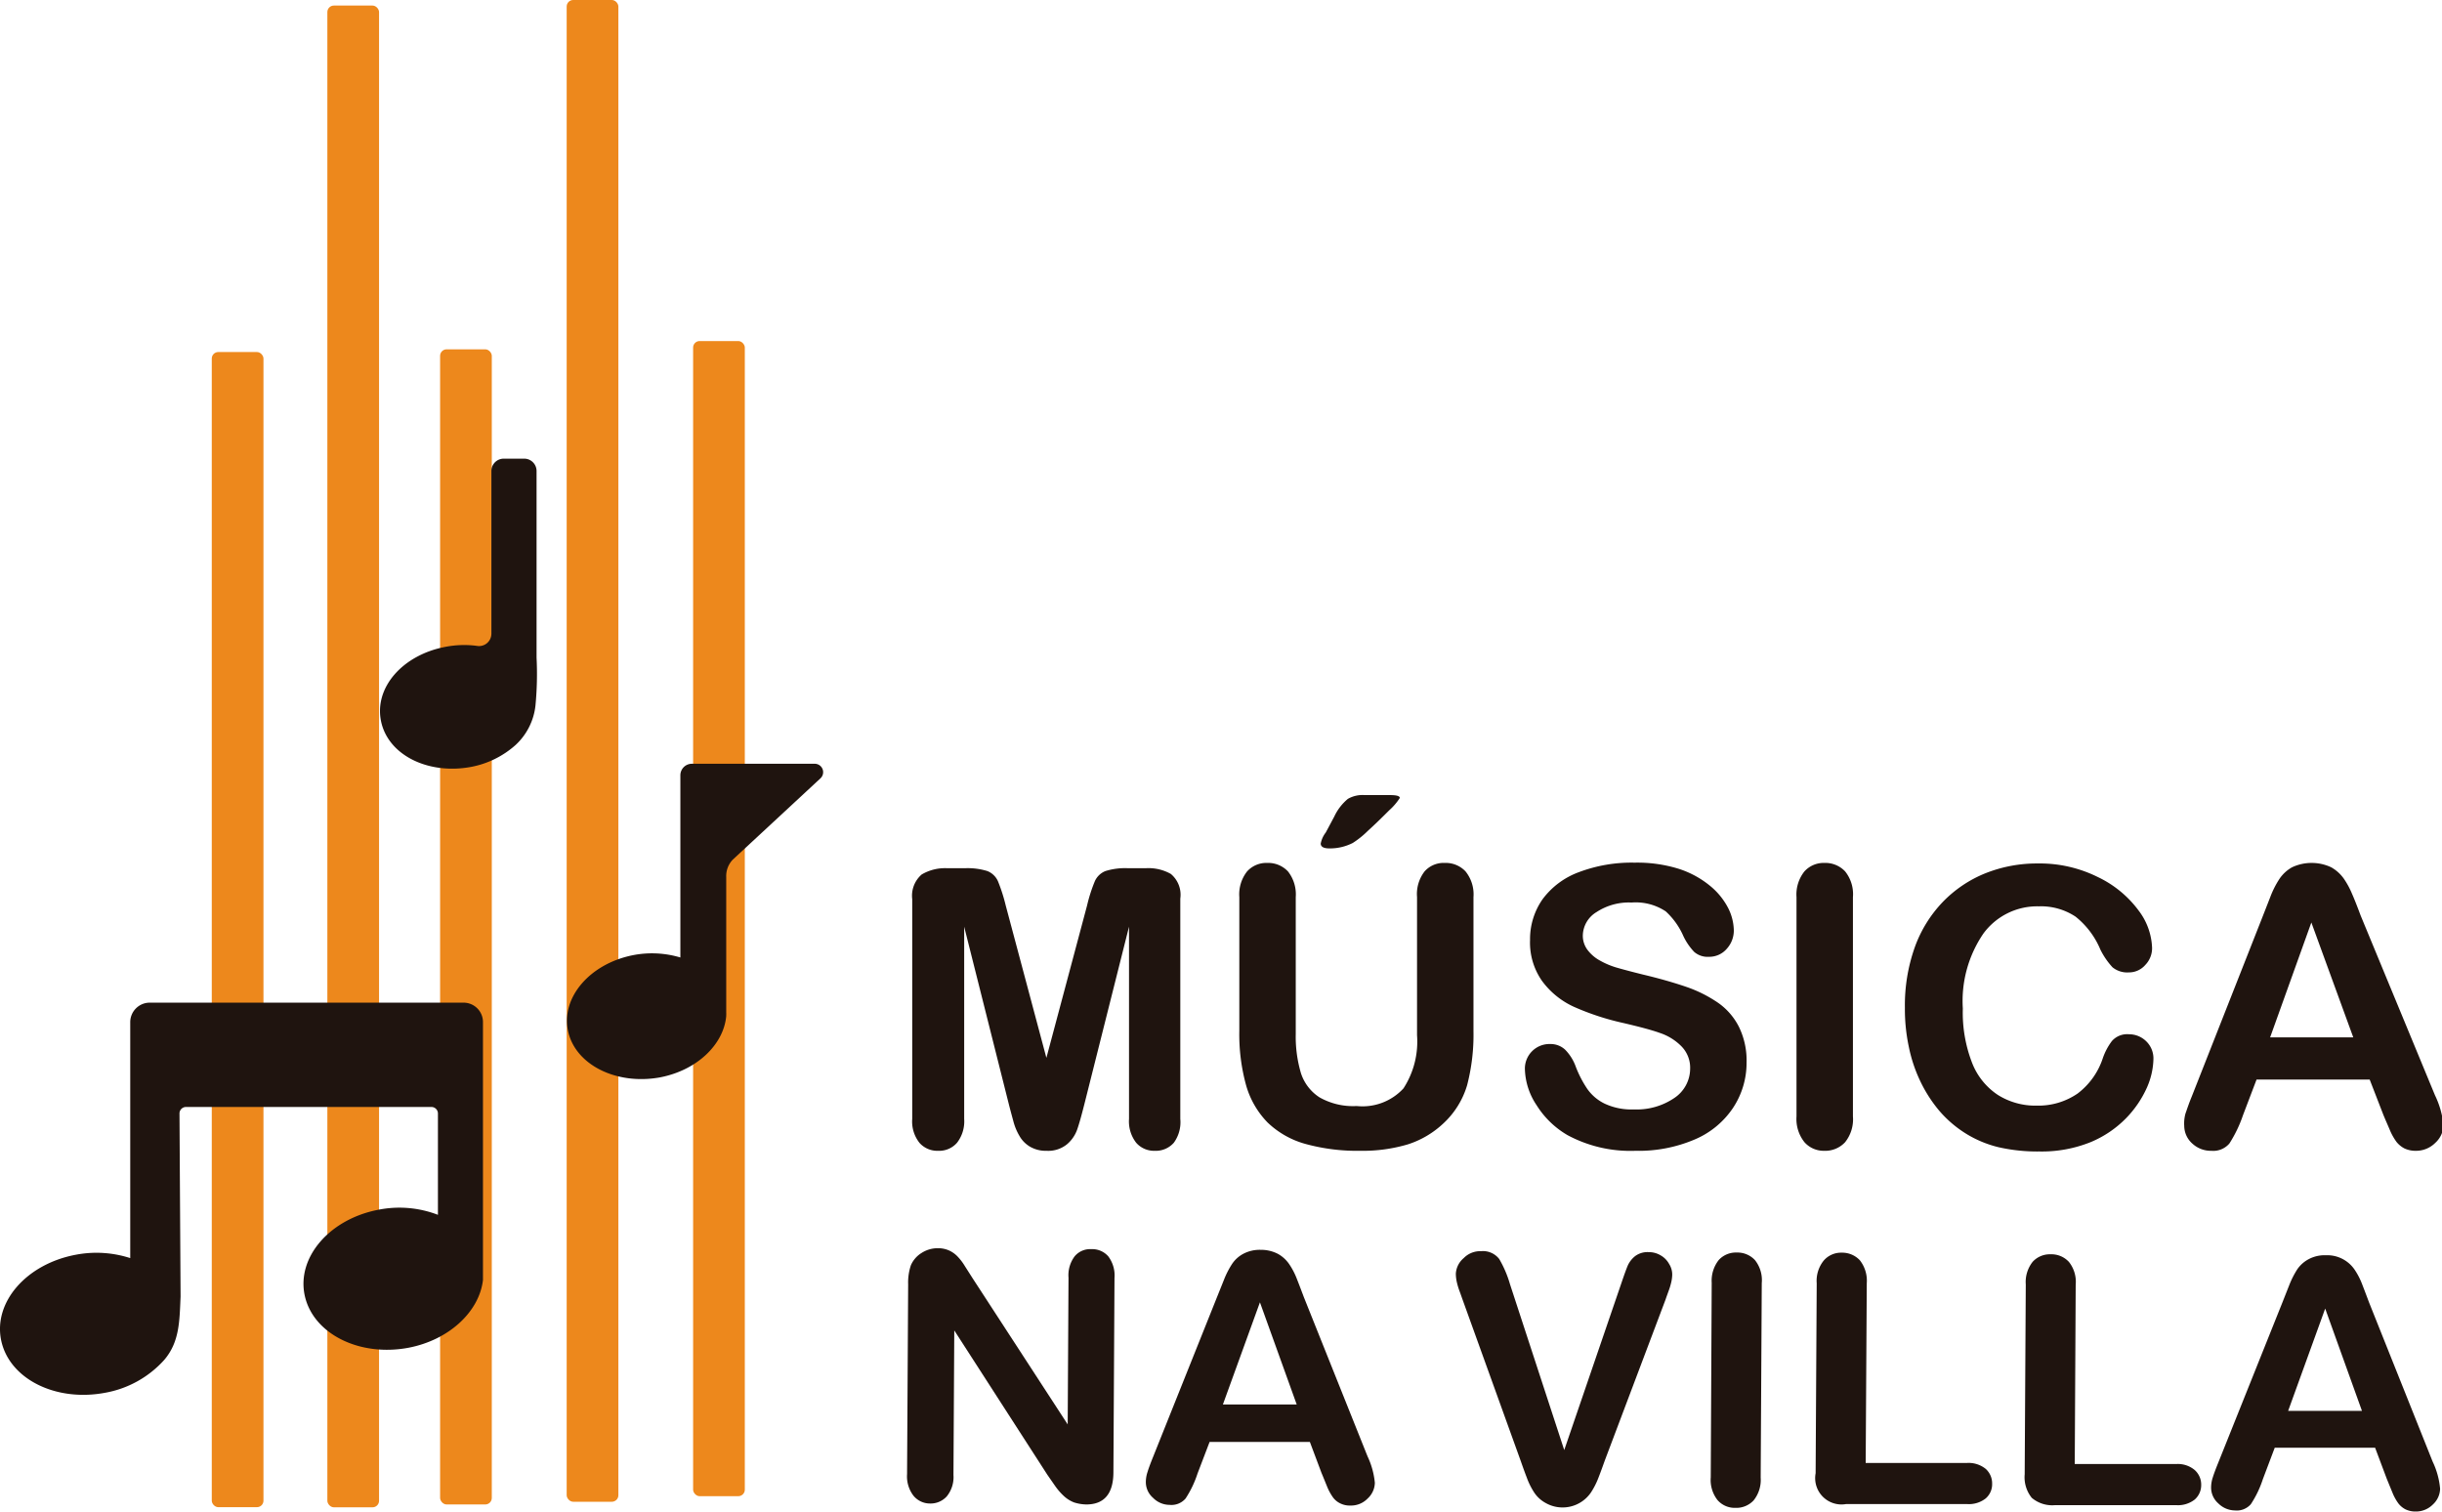
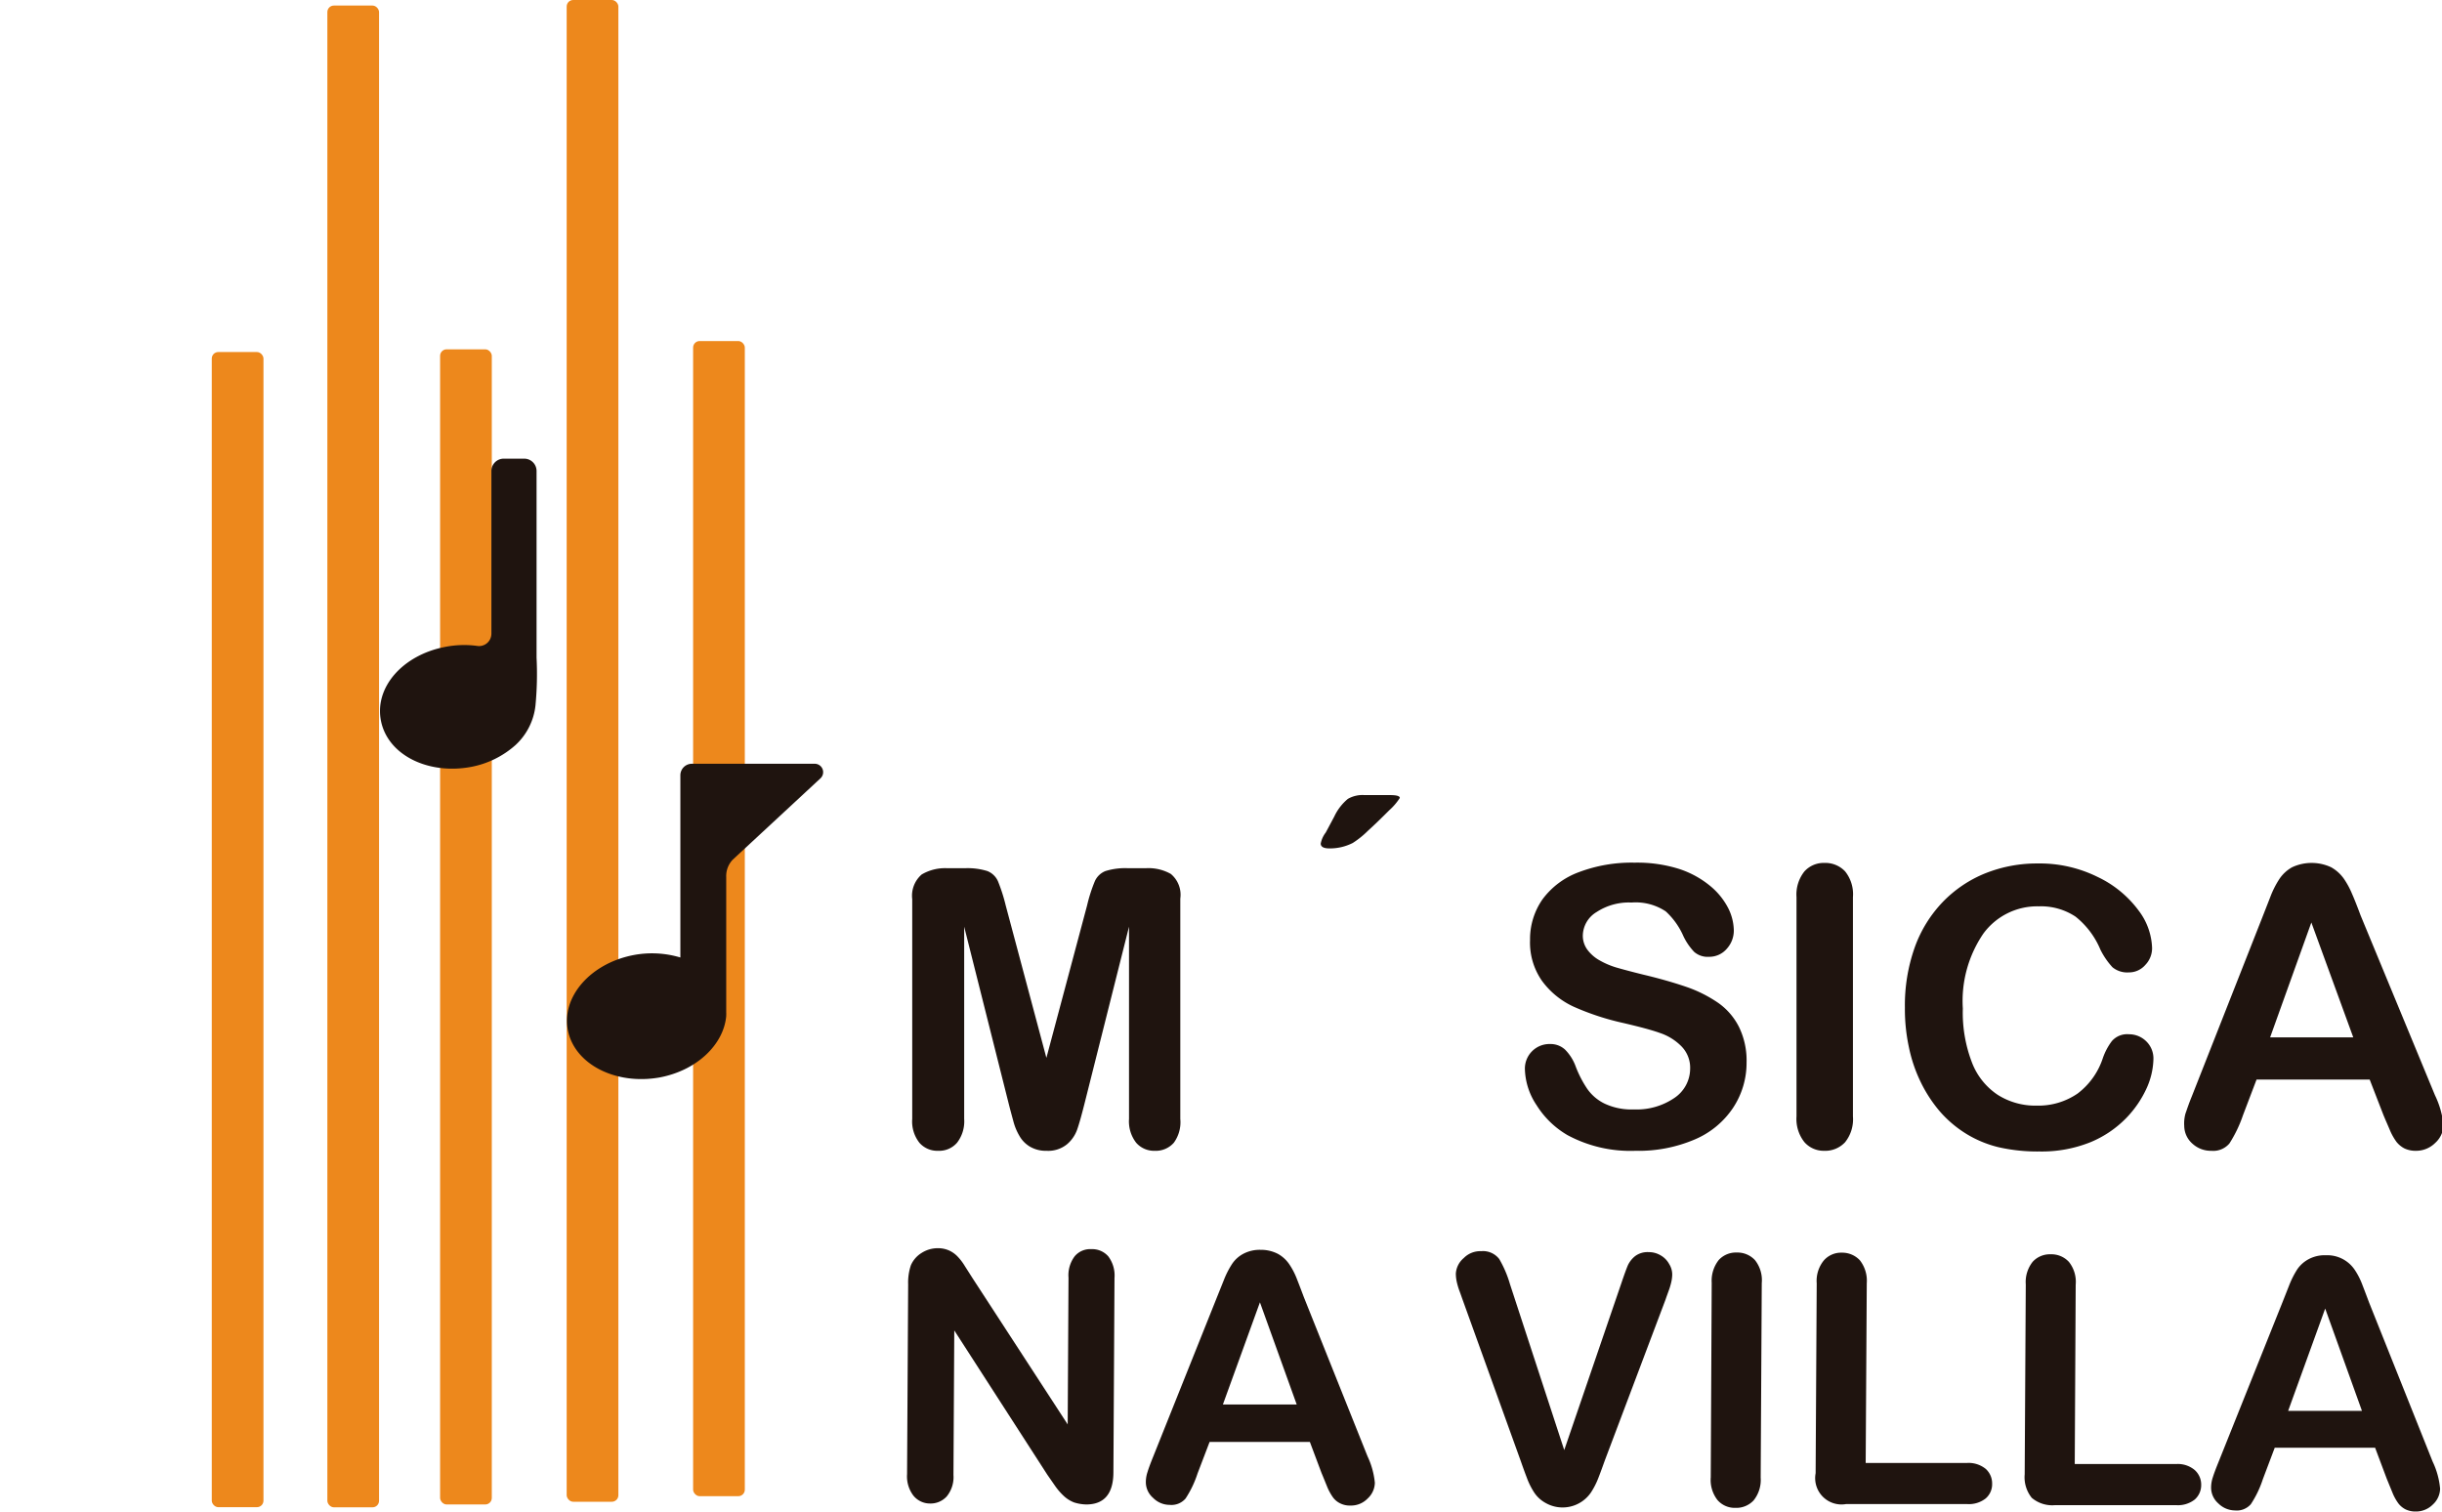
<svg xmlns="http://www.w3.org/2000/svg" viewBox="0 0 180 111.43">
  <defs>
    <style>.cls-1{fill:#ed881c;}.cls-2{fill:#1f140f;}</style>
  </defs>
  <g id="Camada_2" data-name="Camada 2">
    <g id="Camada_1-2" data-name="Camada 1">
      <rect class="cls-1" x="15.61" y="25.95" width="3.81" height="85.15" rx="0.48" />
      <rect class="cls-1" x="32.44" y="25.75" width="3.81" height="85.15" rx="0.48" />
      <rect class="cls-1" x="51.09" y="25.14" width="3.81" height="85.15" rx="0.48" />
      <rect class="cls-1" x="24.13" y="0.41" width="3.81" height="110.7" rx="0.48" />
      <rect class="cls-1" x="41.77" width="3.81" height="110.7" rx="0.48" />
-       <path class="cls-2" d="M9.6,75.36l0,17.38a8.08,8.08,0,0,0-4-.25C1.94,93.17-.51,96,.09,98.82s4,4.53,7.64,3.85a7.66,7.66,0,0,0,4.38-2.43c1.13-1.33,1.12-2.86,1.2-4.66l-.08-13.5a.48.48,0,0,1,.48-.48H31.8a.48.48,0,0,1,.48.47v7.48a7.91,7.91,0,0,0-4.36-.38c-3.62.68-6.06,3.51-5.46,6.32s4,4.54,7.64,3.86c3-.57,5.23-2.66,5.5-5,0-.24,0-13.81,0-19a1.43,1.43,0,0,0-1.44-1.44H11A1.44,1.44,0,0,0,9.6,75.36Z" />
      <path class="cls-2" d="M39.47,52a24.39,24.39,0,0,0,.08-3.53V34.72a.91.91,0,0,0-.91-.91H37.13a.91.91,0,0,0-.91.91v12a.91.91,0,0,1-1.07.89,7.22,7.22,0,0,0-2.31.07c-3.15.59-5.28,3-4.75,5.5s3.49,3.94,6.64,3.35A6.82,6.82,0,0,0,38,54.92,4.64,4.64,0,0,0,39.47,52Z" />
      <path class="cls-2" d="M60.47,57.38a.62.62,0,0,0-.42-1.08H51a.85.85,0,0,0-.85.85V70.58a7.3,7.3,0,0,0-3.44-.18c-3.2.61-5.37,3.11-4.84,5.6s3.56,4,6.77,3.42c2.73-.52,4.7-2.42,4.89-4.52h0v-.1a.75.75,0,0,0,0-.15v-10A1.75,1.75,0,0,1,54,63.38Z" />
      <path class="cls-2" d="M69.15,84.83a1.74,1.74,0,0,0,1.39-.59,2.57,2.57,0,0,0,.53-1.76V68.31l3.29,13.08c.11.43.22.84.33,1.24a4.15,4.15,0,0,0,.44,1.08,2.16,2.16,0,0,0,.78.81,2.29,2.29,0,0,0,1.23.31,2.19,2.19,0,0,0,1.52-.49,2.53,2.53,0,0,0,.74-1.08c.14-.4.31-1,.53-1.87l3.29-13.08V82.48a2.57,2.57,0,0,0,.53,1.76,1.74,1.74,0,0,0,1.36.59,1.77,1.77,0,0,0,1.41-.59A2.57,2.57,0,0,0,87,82.48V66.24a2,2,0,0,0-.7-1.82A3.35,3.35,0,0,0,84.45,64H83.16a4.88,4.88,0,0,0-1.68.21,1.43,1.43,0,0,0-.78.75,11.4,11.4,0,0,0-.57,1.78l-3,11.24-3-11.24a12.6,12.6,0,0,0-.57-1.78,1.43,1.43,0,0,0-.78-.75A4.91,4.91,0,0,0,71.12,64H69.83a3.39,3.39,0,0,0-1.89.46,2.07,2.07,0,0,0-.7,1.82V82.48a2.53,2.53,0,0,0,.54,1.77A1.75,1.75,0,0,0,69.15,84.83Z" />
      <path class="cls-2" d="M98,62.54a3.71,3.71,0,0,0,1.71-.4,6.57,6.57,0,0,0,1.11-.89c.53-.48,1.06-1,1.58-1.52a4.39,4.39,0,0,0,.78-.91c0-.14-.23-.21-.71-.21h-1.89a2.15,2.15,0,0,0-1.23.28,3.76,3.76,0,0,0-1,1.3l-.63,1.18a1.92,1.92,0,0,0-.37.82C97.36,62.42,97.56,62.54,98,62.54Z" />
-       <path class="cls-2" d="M93.43,82.74a6.53,6.53,0,0,0,2.78,1.58,14.38,14.38,0,0,0,4.08.51,11.65,11.65,0,0,0,3.47-.47,6.87,6.87,0,0,0,2.6-1.52A6.25,6.25,0,0,0,108.14,80a14.78,14.78,0,0,0,.47-4V66.13a2.69,2.69,0,0,0-.59-1.9,2,2,0,0,0-1.52-.62,1.88,1.88,0,0,0-1.49.62,2.73,2.73,0,0,0-.56,1.9V76.31a6.34,6.34,0,0,1-1,3.92,4.1,4.1,0,0,1-3.45,1.3,5,5,0,0,1-2.74-.64,3.34,3.34,0,0,1-1.37-1.79,9.44,9.44,0,0,1-.38-2.88V66.13a2.74,2.74,0,0,0-.57-1.89,2,2,0,0,0-1.53-.63,1.91,1.91,0,0,0-1.49.63,2.74,2.74,0,0,0-.57,1.89V76a14.1,14.1,0,0,0,.5,4A6.45,6.45,0,0,0,93.43,82.74Z" />
      <path class="cls-2" d="M123.44,80.92a4.92,4.92,0,0,1-3,.86,4.65,4.65,0,0,1-2.17-.43A3.35,3.35,0,0,1,117,80.27a8.06,8.06,0,0,1-.85-1.64,3.44,3.44,0,0,0-.78-1.25,1.57,1.57,0,0,0-1.11-.42,1.81,1.81,0,0,0-1.86,1.84,5,5,0,0,0,.87,2.68,6.58,6.58,0,0,0,2.28,2.2,9.78,9.78,0,0,0,5,1.15,10.5,10.5,0,0,0,4.38-.84,6.38,6.38,0,0,0,2.81-2.32,6,6,0,0,0,1-3.35,5.64,5.64,0,0,0-.56-2.62,4.8,4.8,0,0,0-1.54-1.78,9.69,9.69,0,0,0-2.39-1.19c-.94-.32-2-.62-3.14-.89-.93-.23-1.59-.41-2-.53a5.85,5.85,0,0,1-1.19-.51A2.86,2.86,0,0,1,117,70a1.74,1.74,0,0,1-.33-1.06,2.06,2.06,0,0,1,1-1.7,4.34,4.34,0,0,1,2.59-.71,4,4,0,0,1,2.52.65A5.39,5.39,0,0,1,124.08,69a4.46,4.46,0,0,0,.8,1.17,1.51,1.51,0,0,0,1.09.36,1.7,1.7,0,0,0,1.31-.59,2,2,0,0,0,.52-1.34,3.78,3.78,0,0,0-.42-1.67,5.17,5.17,0,0,0-1.33-1.63,7,7,0,0,0-2.29-1.25,10.28,10.28,0,0,0-3.27-.46,11,11,0,0,0-4.11.7,5.83,5.83,0,0,0-2.68,2,5.13,5.13,0,0,0-.92,3,4.93,4.93,0,0,0,.87,3A6,6,0,0,0,116,74.21a19.11,19.11,0,0,0,3.7,1.21c1.1.26,2,.49,2.64.72a4,4,0,0,1,1.61,1,2.25,2.25,0,0,1,.63,1.66A2.6,2.6,0,0,1,123.44,80.92Z" />
      <path class="cls-2" d="M134.45,84.83A2,2,0,0,0,136,84.2a2.7,2.7,0,0,0,.58-1.9V66.13a2.68,2.68,0,0,0-.58-1.9,2,2,0,0,0-1.52-.62,1.91,1.91,0,0,0-1.48.63,2.74,2.74,0,0,0-.58,1.89V82.3a2.74,2.74,0,0,0,.59,1.9A1.89,1.89,0,0,0,134.45,84.83Z" />
      <path class="cls-2" d="M141.54,79.69a10.2,10.2,0,0,0,1.38,2.16,8.44,8.44,0,0,0,2,1.72,8.25,8.25,0,0,0,2.41,1,12.93,12.93,0,0,0,3,.31,9.62,9.62,0,0,0,3.75-.68,7.88,7.88,0,0,0,2.65-1.79,7.8,7.8,0,0,0,1.52-2.24,5.51,5.51,0,0,0,.48-2.12,1.76,1.76,0,0,0-.53-1.29,1.8,1.8,0,0,0-1.28-.52,1.49,1.49,0,0,0-1.26.51A4.58,4.58,0,0,0,155,78a5.37,5.37,0,0,1-1.86,2.61,5.11,5.11,0,0,1-3,.89,5.18,5.18,0,0,1-2.88-.79,5,5,0,0,1-1.9-2.37,10.23,10.23,0,0,1-.68-4,8.81,8.81,0,0,1,1.52-5.53,4.92,4.92,0,0,1,4.08-2,4.61,4.61,0,0,1,2.71.76A6.12,6.12,0,0,1,154.82,70a5.57,5.57,0,0,0,.89,1.3,1.71,1.71,0,0,0,1.2.38,1.59,1.59,0,0,0,1.22-.55,1.77,1.77,0,0,0,.5-1.26,4.81,4.81,0,0,0-1-2.76,8,8,0,0,0-3-2.46,9.6,9.6,0,0,0-4.43-1,10.26,10.26,0,0,0-3.85.72,9.08,9.08,0,0,0-3.15,2.12,9.42,9.42,0,0,0-2.07,3.36,12.8,12.8,0,0,0-.72,4.44,13.33,13.33,0,0,0,.29,2.88A10.86,10.86,0,0,0,141.54,79.69Z" />
      <path class="cls-2" d="M163,84.83a1.56,1.56,0,0,0,1.33-.54,9.53,9.53,0,0,0,1-2.08l1-2.63h8.34l1,2.58c.13.32.29.68.47,1.1a4.31,4.31,0,0,0,.51.92,1.84,1.84,0,0,0,.59.48,1.93,1.93,0,0,0,.84.17,2,2,0,0,0,1.43-.59,1.83,1.83,0,0,0,.6-1.31,6.66,6.66,0,0,0-.63-2.2L174,67.48q-.37-1-.63-1.59a6,6,0,0,0-.6-1.11,2.86,2.86,0,0,0-.94-.85,3.4,3.4,0,0,0-2.88,0,2.71,2.71,0,0,0-.94.87,6.84,6.84,0,0,0-.67,1.33l-.54,1.38-5.25,13.33c-.22.53-.37,1-.46,1.25A2.72,2.72,0,0,0,161,83a1.76,1.76,0,0,0,.6,1.3A2,2,0,0,0,163,84.83ZM170.37,68l3.09,8.47h-6.13Z" />
      <path class="cls-2" d="M68.55,110.83a1.6,1.6,0,0,0,1.24-.53,2.25,2.25,0,0,0,.49-1.57l.06-10.66,6.86,10.64.59.85a4.58,4.58,0,0,0,.64.73,2.33,2.33,0,0,0,.74.46,3.14,3.14,0,0,0,.9.15c1.32,0,2-.79,2-2.39l.08-14.31a2.34,2.34,0,0,0-.46-1.59,1.57,1.57,0,0,0-1.25-.53,1.49,1.49,0,0,0-1.22.52,2.31,2.31,0,0,0-.46,1.58L78.7,105l-7-10.76-.58-.91a4,4,0,0,0-.54-.71,2,2,0,0,0-.62-.44,2,2,0,0,0-.85-.17,2.2,2.2,0,0,0-1.18.35,2,2,0,0,0-.79.91,4,4,0,0,0-.2,1.4l-.08,14a2.34,2.34,0,0,0,.46,1.57A1.57,1.57,0,0,0,68.55,110.83Z" />
      <path class="cls-2" d="M84.59,108.49a2.35,2.35,0,0,0-.13.77,1.53,1.53,0,0,0,.53,1.15,1.71,1.71,0,0,0,1.22.52,1.37,1.37,0,0,0,1.18-.47,7.68,7.68,0,0,0,.88-1.84l.89-2.33,7.39,0,.86,2.29c.12.28.25.61.41,1a3.88,3.88,0,0,0,.45.82,1.42,1.42,0,0,0,.52.42,1.55,1.55,0,0,0,.74.16,1.7,1.7,0,0,0,1.28-.52,1.61,1.61,0,0,0,.53-1.16,5.88,5.88,0,0,0-.54-1.95L96.1,95.6q-.33-.88-.54-1.41a5.23,5.23,0,0,0-.53-1,2.44,2.44,0,0,0-.83-.76,2.72,2.72,0,0,0-1.28-.3,2.59,2.59,0,0,0-1.27.29,2.28,2.28,0,0,0-.84.76,6.45,6.45,0,0,0-.6,1.18l-.49,1.22L85,107.38C84.81,107.85,84.67,108.22,84.59,108.49ZM92.87,96l2.71,7.53-5.44,0Z" />
      <path class="cls-2" d="M107.31,93.89a3,3,0,0,0,.07.61,5.32,5.32,0,0,0,.2.67c.08.21.15.42.23.64l4.26,11.82c.16.45.31.88.47,1.29a5.27,5.27,0,0,0,.54,1.09,2.36,2.36,0,0,0,.83.77,2.53,2.53,0,0,0,3.35-.75,5.64,5.64,0,0,0,.55-1.07c.16-.41.32-.85.48-1.3l4.48-11.87c.07-.21.15-.42.22-.62a4.89,4.89,0,0,0,.19-.62,2.67,2.67,0,0,0,.08-.59,1.47,1.47,0,0,0-.23-.79,1.63,1.63,0,0,0-.62-.63,1.69,1.69,0,0,0-.88-.24,1.53,1.53,0,0,0-1,.29,1.89,1.89,0,0,0-.54.68c-.11.26-.27.7-.49,1.35l-4.2,12.27-4-12.23a8.13,8.13,0,0,0-.79-1.85,1.51,1.51,0,0,0-1.34-.58,1.7,1.7,0,0,0-1.28.51A1.62,1.62,0,0,0,107.31,93.89Z" />
      <path class="cls-2" d="M126.69,92.88a2.46,2.46,0,0,0-.52,1.68l-.07,14.34a2.4,2.4,0,0,0,.5,1.68,1.68,1.68,0,0,0,1.31.57,1.74,1.74,0,0,0,1.35-.55,2.41,2.41,0,0,0,.52-1.68l.08-14.34a2.37,2.37,0,0,0-.5-1.69,1.76,1.76,0,0,0-1.35-.56A1.71,1.71,0,0,0,126.69,92.88Z" />
      <path class="cls-2" d="M134.42,92.93a2.38,2.38,0,0,0-.51,1.67l-.08,14a1.94,1.94,0,0,0,2.25,2.27l8.9,0a2,2,0,0,0,1.38-.41,1.38,1.38,0,0,0,.48-1.09,1.44,1.44,0,0,0-.47-1.09,2,2,0,0,0-1.37-.44l-7.48,0,.08-13.25a2.44,2.44,0,0,0-.51-1.69,1.78,1.78,0,0,0-1.34-.56A1.69,1.69,0,0,0,134.42,92.93Z" />
      <path class="cls-2" d="M153,94.7a2.36,2.36,0,0,0-.5-1.68,1.75,1.75,0,0,0-1.35-.56,1.71,1.71,0,0,0-1.32.55,2.4,2.4,0,0,0-.51,1.67l-.08,14a2.42,2.42,0,0,0,.52,1.73,2.33,2.33,0,0,0,1.73.54l8.9,0a2,2,0,0,0,1.38-.41,1.41,1.41,0,0,0,.48-1.08,1.44,1.44,0,0,0-.48-1.1,1.93,1.93,0,0,0-1.36-.44l-7.48,0Z" />
      <path class="cls-2" d="M165.91,110.88a7.56,7.56,0,0,0,.88-1.83l.88-2.33,7.4,0,.86,2.29.41,1a3.64,3.64,0,0,0,.45.82,1.56,1.56,0,0,0,.52.43,1.68,1.68,0,0,0,.74.16,1.76,1.76,0,0,0,1.28-.52,1.62,1.62,0,0,0,.53-1.16,5.84,5.84,0,0,0-.55-2L174.62,96c-.22-.59-.4-1.06-.54-1.42a5.23,5.23,0,0,0-.53-1,2.44,2.44,0,0,0-2.11-1.05,2.49,2.49,0,0,0-1.27.29,2.35,2.35,0,0,0-.84.75,6.57,6.57,0,0,0-.6,1.19L168.24,96l-4.72,11.79c-.19.47-.33.84-.41,1.1a2.39,2.39,0,0,0-.13.77,1.55,1.55,0,0,0,.53,1.16,1.76,1.76,0,0,0,1.22.52A1.38,1.38,0,0,0,165.91,110.88Zm5.48-14.42L174.1,104l-5.44,0Z" />
    </g>
  </g>
</svg>